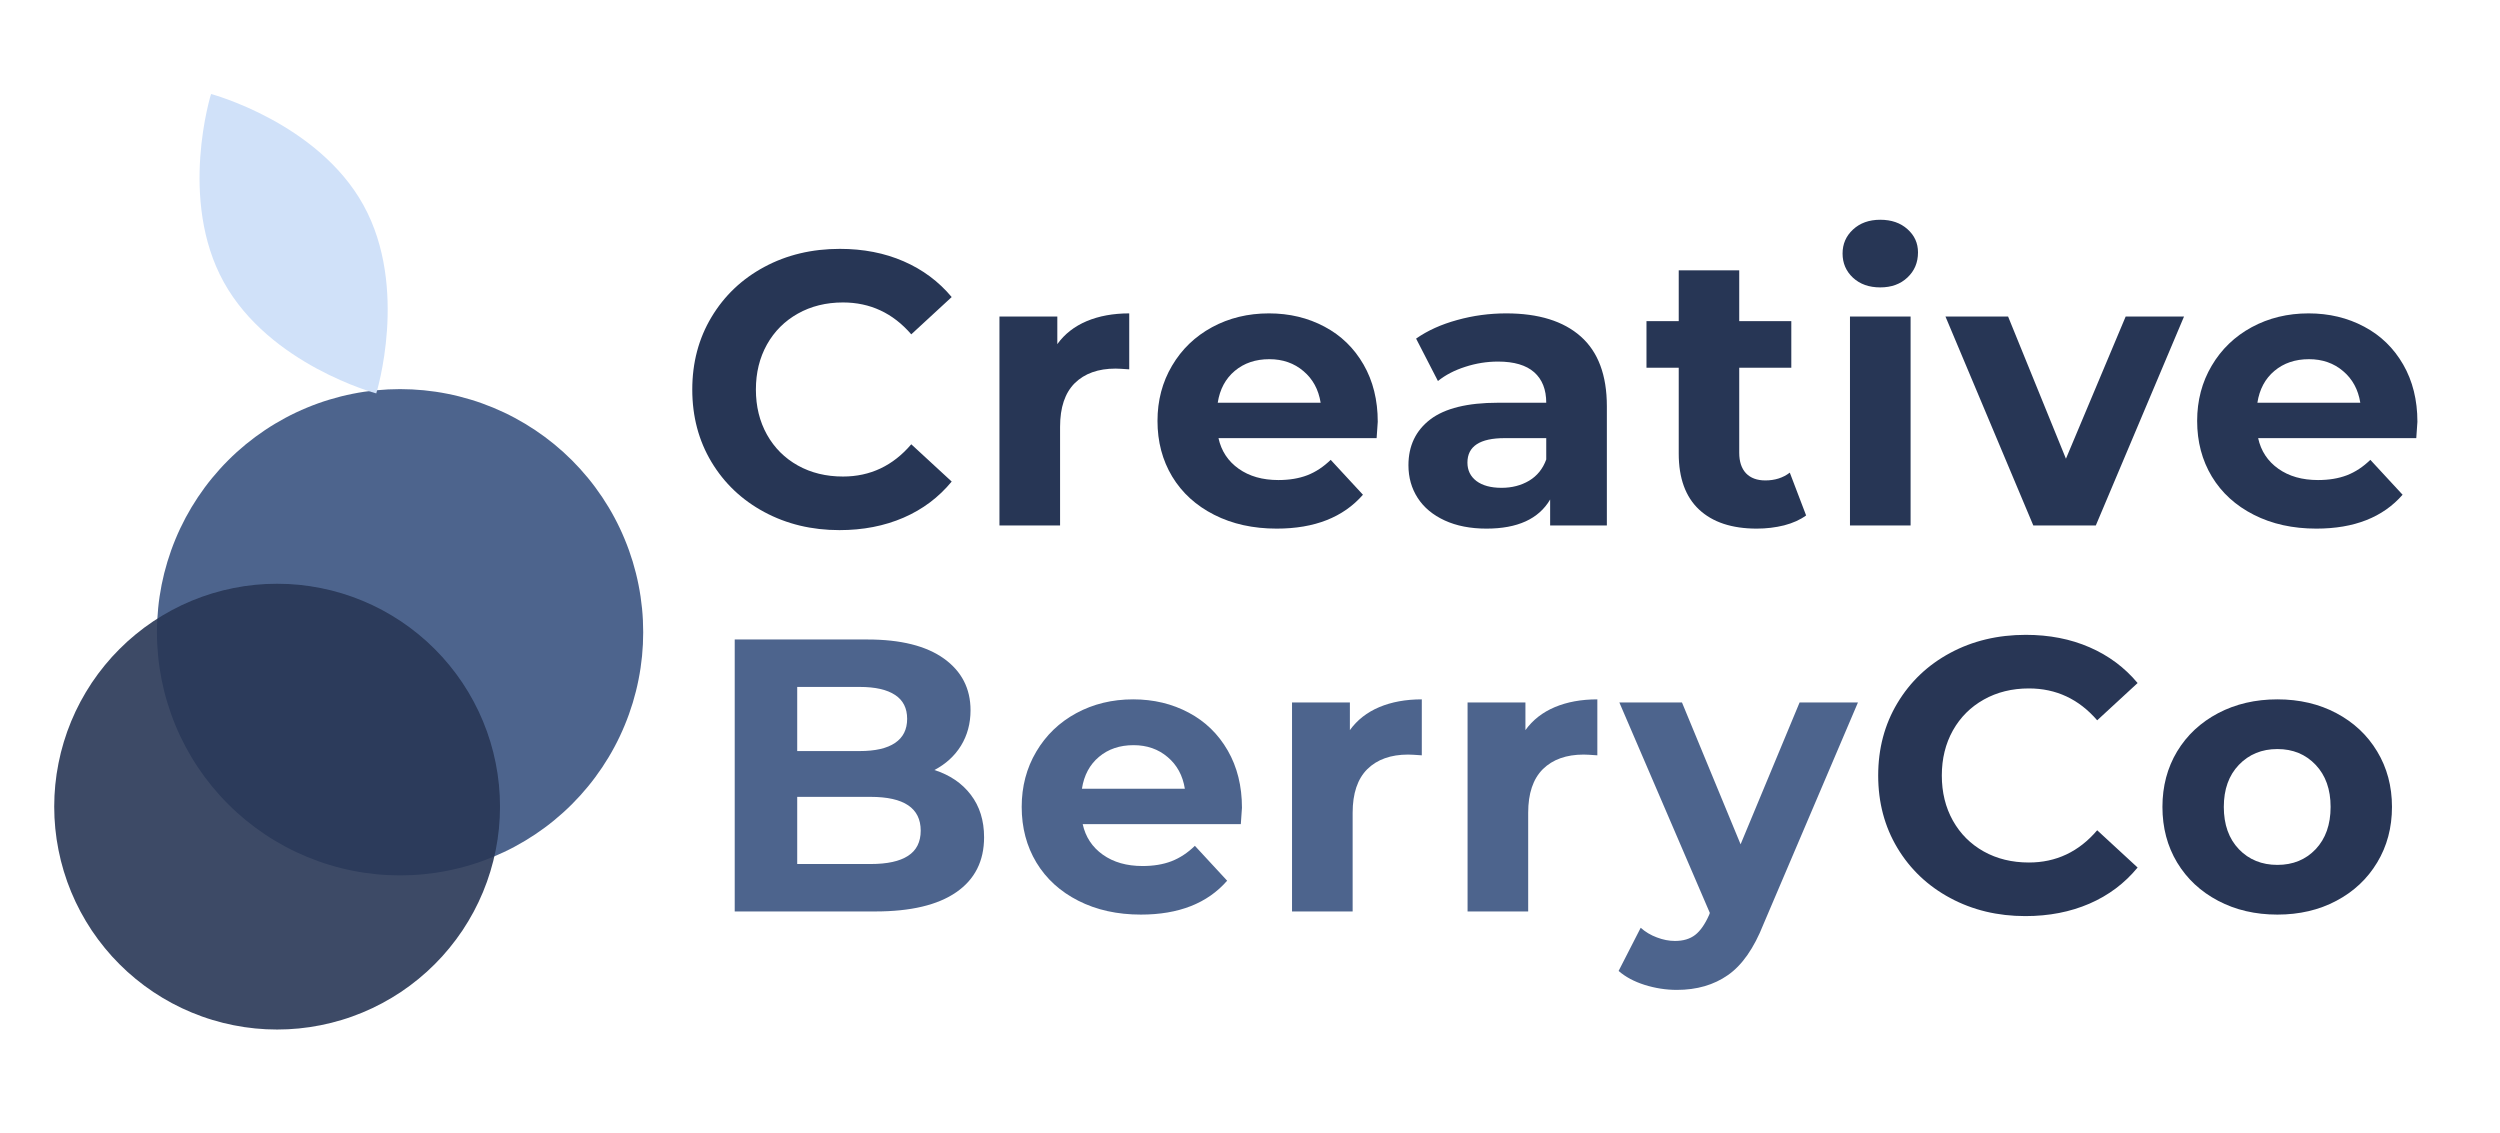
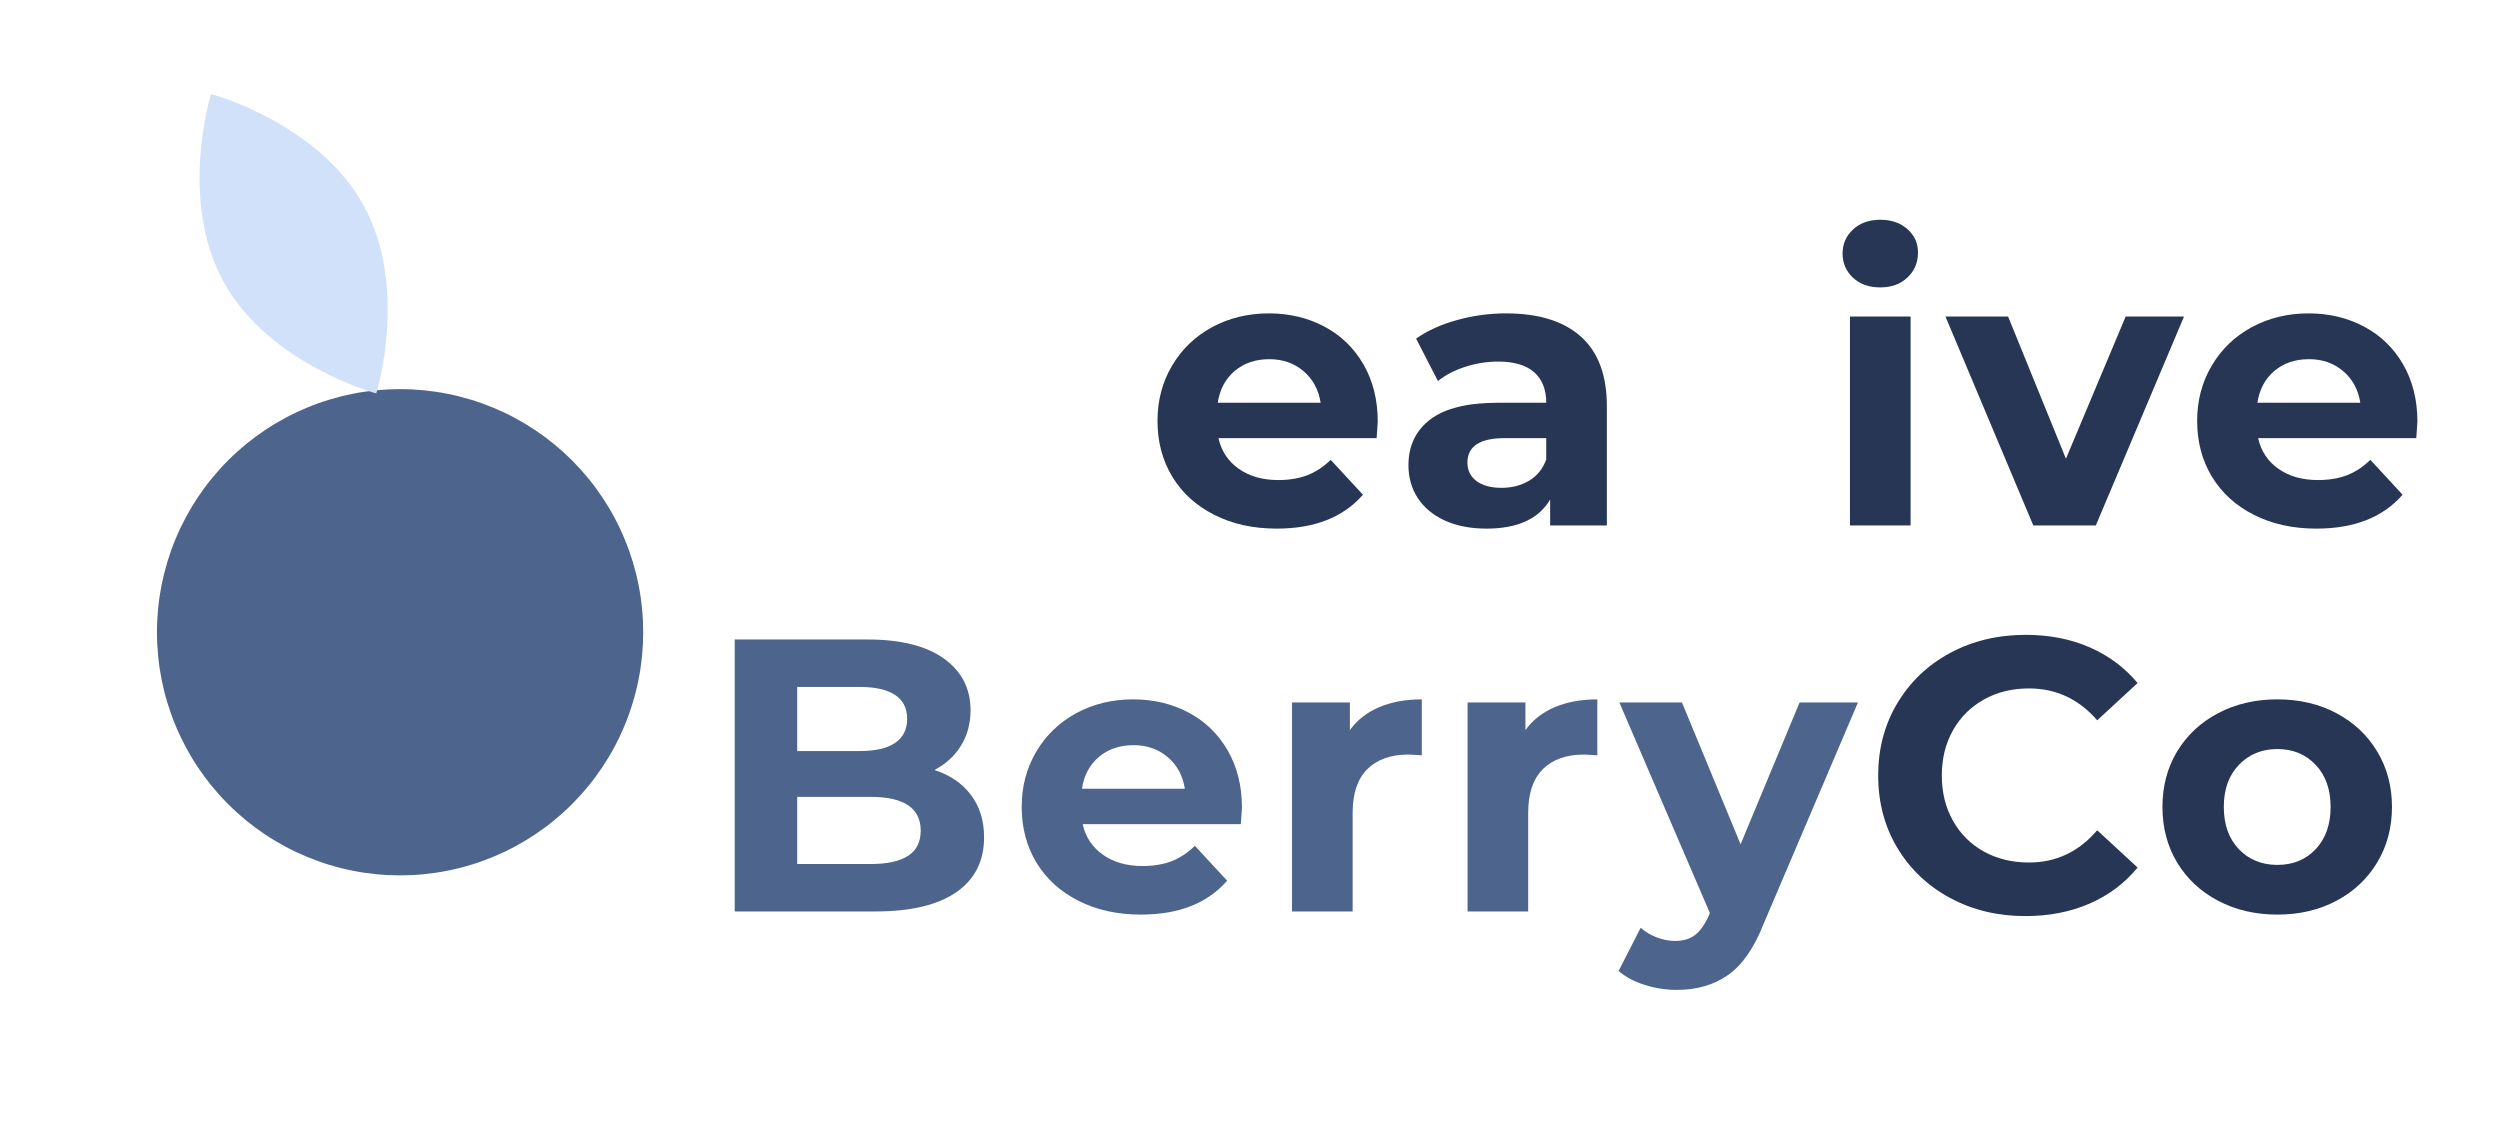
<svg xmlns="http://www.w3.org/2000/svg" version="1.2" preserveAspectRatio="xMidYMid meet" viewBox="30.75 117.75 311.25 141" zoomAndPan="magnify" style="max-height: 500px" width="311.25" height="141">
  <defs>
    <clipPath id="fec8130b0d">
      <path d="M 50.289 166.195 L 111 166.195 L 111 226.945 L 50.289 226.945 Z M 50.289 166.195" />
    </clipPath>
    <filter height="100%" id="a4646ac700" filterUnits="objectBoundingBox" width="100%" y="0%" x="0%">
      <feColorMatrix in="SourceGraphic" type="matrix" values="0 0 0 0 1 0 0 0 0 1 0 0 0 0 1 0 0 0 1 0" />
    </filter>
    <clipPath id="eaf6182006">
-       <path d="M 0.5 0.426 L 56 0.426 L 56 55.926 L 0.5 55.926 Z M 0.5 0.426" />
-     </clipPath>
+       </clipPath>
    <clipPath id="59ec57e5be">
      <rect height="56" y="0" width="57" x="0" />
    </clipPath>
    <clipPath id="412d475d40">
      <path d="M 55 129 L 80 129 L 80 167 L 55 167 Z M 55 129" />
    </clipPath>
    <clipPath id="11c54f2299">
      <path d="M 50.297 163.324 L 54.633 129.098 L 84.395 132.871 L 80.059 167.098 Z M 50.297 163.324" />
    </clipPath>
    <clipPath id="615e8c249c">
      <path d="M 50.297 163.324 L 54.633 129.098 L 84.395 132.871 L 80.059 167.098 Z M 50.297 163.324" />
    </clipPath>
  </defs>
  <g id="f4b9b10c3d">
    <rect style="fill:#ffffff;fill-opacity:1;stroke:none;" height="375" y="0" width="375" x="0" />
    <rect style="fill:#ffffff;fill-opacity:1;stroke:none;" height="375" y="0" width="375" x="0" />
    <g clip-path="url(#fec8130b0d)" clip-rule="nonzero">
      <path d="M 110.828 196.465 C 110.828 197.457 110.781 198.445 110.684 199.434 C 110.586 200.418 110.441 201.398 110.246 202.371 C 110.055 203.344 109.812 204.305 109.527 205.25 C 109.238 206.199 108.906 207.133 108.523 208.047 C 108.145 208.965 107.723 209.859 107.254 210.734 C 106.789 211.609 106.277 212.457 105.727 213.281 C 105.176 214.105 104.586 214.902 103.957 215.668 C 103.328 216.434 102.664 217.168 101.965 217.867 C 101.262 218.57 100.527 219.234 99.762 219.863 C 98.996 220.492 98.199 221.082 97.375 221.633 C 96.551 222.184 95.703 222.691 94.828 223.16 C 93.953 223.629 93.059 224.051 92.145 224.43 C 91.227 224.809 90.297 225.145 89.348 225.43 C 88.398 225.719 87.438 225.961 86.465 226.152 C 85.492 226.348 84.512 226.492 83.527 226.59 C 82.539 226.688 81.551 226.734 80.559 226.734 C 79.566 226.734 78.578 226.688 77.594 226.59 C 76.605 226.492 75.625 226.348 74.656 226.152 C 73.684 225.961 72.723 225.719 71.773 225.43 C 70.824 225.145 69.891 224.809 68.977 224.43 C 68.059 224.051 67.164 223.629 66.289 223.16 C 65.418 222.691 64.566 222.184 63.742 221.633 C 62.918 221.082 62.125 220.492 61.355 219.863 C 60.59 219.234 59.855 218.57 59.156 217.867 C 58.453 217.168 57.789 216.434 57.16 215.668 C 56.531 214.902 55.941 214.105 55.391 213.281 C 54.84 212.457 54.332 211.609 53.863 210.734 C 53.398 209.859 52.973 208.965 52.594 208.047 C 52.215 207.133 51.883 206.199 51.594 205.25 C 51.305 204.305 51.066 203.344 50.871 202.371 C 50.68 201.398 50.531 200.418 50.438 199.434 C 50.34 198.445 50.289 197.457 50.289 196.465 C 50.289 195.473 50.34 194.484 50.438 193.5 C 50.531 192.512 50.68 191.531 50.871 190.559 C 51.066 189.586 51.305 188.629 51.594 187.68 C 51.883 186.73 52.215 185.797 52.594 184.883 C 52.973 183.965 53.398 183.07 53.863 182.195 C 54.332 181.32 54.84 180.473 55.391 179.648 C 55.941 178.824 56.531 178.027 57.16 177.262 C 57.789 176.496 58.453 175.762 59.156 175.062 C 59.855 174.359 60.59 173.695 61.355 173.066 C 62.125 172.438 62.918 171.848 63.742 171.297 C 64.566 170.746 65.418 170.238 66.289 169.77 C 67.164 169.301 68.059 168.879 68.977 168.5 C 69.891 168.121 70.824 167.785 71.773 167.5 C 72.723 167.211 73.684 166.969 74.656 166.777 C 75.625 166.582 76.605 166.438 77.594 166.34 C 78.578 166.246 79.566 166.195 80.559 166.195 C 81.551 166.195 82.539 166.246 83.527 166.34 C 84.512 166.438 85.492 166.582 86.465 166.777 C 87.438 166.969 88.398 167.211 89.348 167.5 C 90.297 167.785 91.227 168.121 92.145 168.5 C 93.059 168.879 93.953 169.301 94.828 169.77 C 95.703 170.238 96.551 170.746 97.375 171.297 C 98.199 171.848 98.996 172.438 99.762 173.066 C 100.527 173.695 101.262 174.359 101.965 175.062 C 102.664 175.762 103.328 176.496 103.957 177.262 C 104.586 178.027 105.176 178.824 105.727 179.648 C 106.277 180.473 106.789 181.32 107.254 182.195 C 107.723 183.07 108.145 183.965 108.523 184.883 C 108.906 185.797 109.238 186.73 109.527 187.68 C 109.812 188.629 110.055 189.586 110.246 190.559 C 110.441 191.531 110.586 192.512 110.684 193.5 C 110.781 194.484 110.828 195.473 110.828 196.465 Z M 110.828 196.465" style="stroke:none;fill-rule:nonzero;fill:#4d648d;fill-opacity:1;" />
    </g>
    <g transform="matrix(1,0,0,1,37,190)" mask="url(#111b80d677)">
      <g clip-path="url(#59ec57e5be)">
        <g clip-path="url(#eaf6182006)" clip-rule="nonzero">
          <path d="M 56 28.176 C 56 29.086 55.957 29.992 55.867 30.895 C 55.777 31.801 55.645 32.699 55.465 33.59 C 55.289 34.48 55.07 35.363 54.805 36.23 C 54.543 37.102 54.234 37.957 53.887 38.797 C 53.539 39.637 53.152 40.457 52.723 41.258 C 52.293 42.059 51.828 42.836 51.324 43.594 C 50.816 44.348 50.277 45.078 49.699 45.781 C 49.125 46.484 48.516 47.156 47.871 47.797 C 47.23 48.441 46.559 49.051 45.855 49.625 C 45.152 50.203 44.422 50.742 43.668 51.25 C 42.91 51.754 42.133 52.219 41.332 52.648 C 40.531 53.078 39.711 53.465 38.871 53.812 C 38.031 54.16 37.176 54.469 36.305 54.73 C 35.438 54.996 34.555 55.215 33.664 55.391 C 32.773 55.57 31.875 55.703 30.969 55.793 C 30.066 55.883 29.16 55.926 28.25 55.926 C 27.34 55.926 26.434 55.883 25.531 55.793 C 24.625 55.703 23.727 55.57 22.836 55.391 C 21.945 55.215 21.062 54.996 20.195 54.73 C 19.324 54.469 18.469 54.16 17.629 53.812 C 16.789 53.465 15.969 53.078 15.168 52.648 C 14.367 52.219 13.59 51.754 12.832 51.25 C 12.078 50.742 11.348 50.203 10.645 49.625 C 9.941 49.051 9.27 48.441 8.629 47.797 C 7.984 47.156 7.375 46.484 6.801 45.781 C 6.223 45.078 5.684 44.348 5.176 43.594 C 4.672 42.836 4.207 42.059 3.777 41.258 C 3.348 40.457 2.961 39.637 2.613 38.797 C 2.266 37.957 1.957 37.102 1.695 36.23 C 1.43 35.363 1.211 34.48 1.035 33.59 C 0.855 32.699 0.723 31.801 0.633 30.895 C 0.543 29.992 0.5 29.086 0.5 28.176 C 0.5 27.266 0.543 26.359 0.633 25.457 C 0.723 24.551 0.855 23.652 1.035 22.762 C 1.211 21.871 1.43 20.988 1.695 20.121 C 1.957 19.25 2.266 18.395 2.613 17.555 C 2.961 16.715 3.348 15.895 3.777 15.094 C 4.207 14.293 4.672 13.516 5.176 12.758 C 5.684 12.004 6.223 11.273 6.801 10.57 C 7.375 9.867 7.984 9.195 8.629 8.555 C 9.27 7.91 9.941 7.301 10.645 6.727 C 11.348 6.148 12.078 5.605 12.832 5.102 C 13.59 4.598 14.367 4.133 15.168 3.703 C 15.969 3.273 16.789 2.887 17.629 2.539 C 18.469 2.191 19.324 1.883 20.195 1.621 C 21.062 1.355 21.945 1.137 22.836 0.961 C 23.727 0.781 24.625 0.648 25.531 0.559 C 26.434 0.469 27.34 0.426 28.25 0.426 C 29.16 0.426 30.066 0.469 30.969 0.559 C 31.875 0.648 32.773 0.781 33.664 0.961 C 34.555 1.137 35.438 1.355 36.305 1.621 C 37.176 1.883 38.031 2.191 38.871 2.539 C 39.711 2.887 40.531 3.273 41.332 3.703 C 42.133 4.133 42.91 4.598 43.668 5.102 C 44.422 5.609 45.152 6.148 45.855 6.727 C 46.559 7.301 47.23 7.91 47.871 8.555 C 48.516 9.195 49.125 9.867 49.699 10.57 C 50.277 11.273 50.816 12.004 51.324 12.758 C 51.828 13.516 52.293 14.293 52.723 15.094 C 53.152 15.895 53.539 16.715 53.887 17.555 C 54.234 18.395 54.543 19.25 54.805 20.121 C 55.07 20.988 55.289 21.871 55.465 22.762 C 55.645 23.652 55.777 24.551 55.867 25.457 C 55.957 26.359 56 27.266 56 28.176 Z M 56 28.176" style="stroke:none;fill-rule:nonzero;fill:#283655;fill-opacity:1;" />
        </g>
      </g>
      <mask id="111b80d677">
        <g filter="url(#a4646ac700)">
-           <rect style="fill:#000000;fill-opacity:0.9;stroke:none;" height="375" y="0" width="375" x="0" />
-         </g>
+           </g>
      </mask>
    </g>
    <g clip-path="url(#412d475d40)" clip-rule="nonzero">
      <g clip-path="url(#11c54f2299)" clip-rule="nonzero">
        <g clip-path="url(#615e8c249c)" clip-rule="nonzero">
          <path d="M 76.008 143.305 C 81.68 153.602 77.594 166.73 77.594 166.73 C 77.594 166.73 64.309 163.176 58.613 152.879 C 52.918 142.582 57.027 129.453 57.027 129.453 C 57.027 129.453 70.336 133.012 76.008 143.305 Z M 76.008 143.305" style="stroke:none;fill-rule:nonzero;fill:#d0e1f9;fill-opacity:1;" />
        </g>
      </g>
    </g>
    <g style="fill:#273655;fill-opacity:1;">
      <g transform="translate(115.047, 183.172)">
-         <path d="M 20.219 0.578 C 16.77 0.578 13.648 -0.172 10.859 -1.672 C 8.066 -3.172 5.875 -5.25 4.281 -7.906 C 2.688 -10.562 1.891 -13.566 1.891 -16.922 C 1.891 -20.273 2.688 -23.281 4.281 -25.938 C 5.875 -28.602 8.066 -30.688 10.859 -32.188 C 13.648 -33.688 16.785 -34.438 20.266 -34.438 C 23.191 -34.438 25.836 -33.922 28.203 -32.891 C 30.578 -31.859 32.57 -30.375 34.188 -28.438 L 29.156 -23.797 C 26.875 -26.441 24.039 -27.766 20.656 -27.766 C 18.551 -27.766 16.676 -27.301 15.031 -26.375 C 13.395 -25.457 12.113 -24.176 11.188 -22.531 C 10.27 -20.883 9.812 -19.016 9.812 -16.922 C 9.812 -14.828 10.27 -12.957 11.188 -11.312 C 12.113 -9.664 13.395 -8.383 15.031 -7.469 C 16.676 -6.551 18.551 -6.094 20.656 -6.094 C 24.039 -6.094 26.875 -7.43 29.156 -10.109 L 34.188 -5.469 C 32.57 -3.5 30.57 -2 28.188 -0.969 C 25.801 0.062 23.145 0.578 20.219 0.578 Z M 20.219 0.578" style="stroke:none" />
-       </g>
+         </g>
    </g>
    <g style="fill:#273655;fill-opacity:1;">
      <g transform="translate(151.698, 183.172)">
-         <path d="M 10.688 -22.578 C 11.594 -23.836 12.812 -24.789 14.344 -25.438 C 15.875 -26.082 17.641 -26.406 19.641 -26.406 L 19.641 -19.438 C 18.797 -19.5 18.227 -19.531 17.938 -19.531 C 15.781 -19.531 14.086 -18.926 12.859 -17.719 C 11.641 -16.508 11.031 -14.695 11.031 -12.281 L 11.031 0 L 3.484 0 L 3.484 -26.016 L 10.688 -26.016 Z M 10.688 -22.578" style="stroke:none" />
-       </g>
+         </g>
    </g>
    <g style="fill:#273655;fill-opacity:1;">
      <g transform="translate(173.311, 183.172)">
        <path d="M 28.969 -12.906 C 28.969 -12.812 28.922 -12.133 28.828 -10.875 L 9.141 -10.875 C 9.492 -9.27 10.332 -8 11.656 -7.062 C 12.977 -6.125 14.625 -5.656 16.594 -5.656 C 17.945 -5.656 19.145 -5.852 20.188 -6.25 C 21.238 -6.656 22.211 -7.297 23.109 -8.172 L 27.125 -3.828 C 24.676 -1.016 21.098 0.391 16.391 0.391 C 13.461 0.391 10.867 -0.18 8.609 -1.328 C 6.348 -2.473 4.602 -4.062 3.375 -6.094 C 2.156 -8.125 1.547 -10.43 1.547 -13.016 C 1.547 -15.555 2.148 -17.848 3.359 -19.891 C 4.566 -21.941 6.227 -23.539 8.344 -24.688 C 10.457 -25.832 12.816 -26.406 15.422 -26.406 C 17.973 -26.406 20.281 -25.852 22.344 -24.75 C 24.406 -23.656 26.023 -22.082 27.203 -20.031 C 28.379 -17.988 28.969 -15.613 28.969 -12.906 Z M 15.469 -20.703 C 13.758 -20.703 12.328 -20.219 11.172 -19.25 C 10.016 -18.281 9.305 -16.957 9.047 -15.281 L 21.859 -15.281 C 21.598 -16.926 20.883 -18.238 19.719 -19.219 C 18.562 -20.207 17.145 -20.703 15.469 -20.703 Z M 15.469 -20.703" style="stroke:none" />
      </g>
    </g>
    <g style="fill:#273655;fill-opacity:1;">
      <g transform="translate(204.304, 183.172)">
        <path d="M 13.969 -26.406 C 18 -26.406 21.094 -25.445 23.25 -23.531 C 25.414 -21.613 26.5 -18.719 26.5 -14.844 L 26.5 0 L 19.438 0 L 19.438 -3.234 C 18.02 -0.816 15.379 0.391 11.516 0.391 C 9.516 0.391 7.781 0.051 6.312 -0.625 C 4.844 -1.301 3.723 -2.234 2.953 -3.422 C 2.18 -4.617 1.797 -5.977 1.797 -7.5 C 1.797 -9.914 2.703 -11.816 4.516 -13.203 C 6.336 -14.586 9.148 -15.281 12.953 -15.281 L 18.953 -15.281 C 18.953 -16.926 18.453 -18.191 17.453 -19.078 C 16.453 -19.961 14.953 -20.406 12.953 -20.406 C 11.566 -20.406 10.203 -20.188 8.859 -19.75 C 7.523 -19.32 6.395 -18.734 5.469 -17.984 L 2.75 -23.266 C 4.176 -24.266 5.879 -25.035 7.859 -25.578 C 9.836 -26.129 11.875 -26.406 13.969 -26.406 Z M 13.391 -4.688 C 14.68 -4.688 15.828 -4.984 16.828 -5.578 C 17.828 -6.18 18.535 -7.062 18.953 -8.219 L 18.953 -10.875 L 13.781 -10.875 C 10.688 -10.875 9.141 -9.859 9.141 -7.828 C 9.141 -6.867 9.516 -6.102 10.266 -5.531 C 11.023 -4.969 12.066 -4.688 13.391 -4.688 Z M 13.391 -4.688" style="stroke:none" />
      </g>
    </g>
    <g style="fill:#273655;fill-opacity:1;">
      <g transform="translate(235.346, 183.172)">
-         <path d="M 20.266 -1.25 C 19.523 -0.707 18.613 -0.297 17.531 -0.016 C 16.445 0.254 15.312 0.391 14.125 0.391 C 11.031 0.391 8.633 -0.398 6.938 -1.984 C 5.25 -3.566 4.406 -5.891 4.406 -8.953 L 4.406 -19.641 L 0.391 -19.641 L 0.391 -25.438 L 4.406 -25.438 L 4.406 -31.766 L 11.938 -31.766 L 11.938 -25.438 L 18.422 -25.438 L 18.422 -19.641 L 11.938 -19.641 L 11.938 -9.047 C 11.938 -7.953 12.219 -7.102 12.781 -6.5 C 13.352 -5.906 14.156 -5.609 15.188 -5.609 C 16.375 -5.609 17.391 -5.93 18.234 -6.578 Z M 20.266 -1.25" style="stroke:none" />
-       </g>
+         </g>
    </g>
    <g style="fill:#273655;fill-opacity:1;">
      <g transform="translate(257.588, 183.172)">
        <path d="M 3.484 -26.016 L 11.031 -26.016 L 11.031 0 L 3.484 0 Z M 7.25 -29.641 C 5.863 -29.641 4.734 -30.039 3.859 -30.844 C 2.992 -31.656 2.562 -32.66 2.562 -33.859 C 2.562 -35.047 2.992 -36.039 3.859 -36.844 C 4.734 -37.656 5.863 -38.062 7.25 -38.062 C 8.645 -38.062 9.773 -37.672 10.641 -36.891 C 11.516 -36.117 11.953 -35.156 11.953 -34 C 11.953 -32.738 11.516 -31.695 10.641 -30.875 C 9.773 -30.051 8.645 -29.641 7.25 -29.641 Z M 7.25 -29.641" style="stroke:none" />
      </g>
    </g>
    <g style="fill:#273655;fill-opacity:1;">
      <g transform="translate(273.35, 183.172)">
        <path d="M 29.312 -26.016 L 18.328 0 L 10.547 0 L -0.391 -26.016 L 7.406 -26.016 L 14.609 -8.312 L 22.047 -26.016 Z M 29.312 -26.016" style="stroke:none" />
      </g>
    </g>
    <g style="fill:#273655;fill-opacity:1;">
      <g transform="translate(302.748, 183.172)">
        <path d="M 28.969 -12.906 C 28.969 -12.812 28.922 -12.133 28.828 -10.875 L 9.141 -10.875 C 9.492 -9.27 10.332 -8 11.656 -7.062 C 12.977 -6.125 14.625 -5.656 16.594 -5.656 C 17.945 -5.656 19.145 -5.852 20.188 -6.25 C 21.238 -6.656 22.211 -7.297 23.109 -8.172 L 27.125 -3.828 C 24.676 -1.016 21.098 0.391 16.391 0.391 C 13.461 0.391 10.867 -0.18 8.609 -1.328 C 6.348 -2.473 4.602 -4.062 3.375 -6.094 C 2.156 -8.125 1.547 -10.43 1.547 -13.016 C 1.547 -15.555 2.148 -17.848 3.359 -19.891 C 4.566 -21.941 6.227 -23.539 8.344 -24.688 C 10.457 -25.832 12.816 -26.406 15.422 -26.406 C 17.973 -26.406 20.281 -25.852 22.344 -24.75 C 24.406 -23.656 26.023 -22.082 27.203 -20.031 C 28.379 -17.988 28.969 -15.613 28.969 -12.906 Z M 15.469 -20.703 C 13.758 -20.703 12.328 -20.219 11.172 -19.25 C 10.016 -18.281 9.305 -16.957 9.047 -15.281 L 21.859 -15.281 C 21.598 -16.926 20.883 -18.238 19.719 -19.219 C 18.562 -20.207 17.145 -20.703 15.469 -20.703 Z M 15.469 -20.703" style="stroke:none" />
      </g>
    </g>
    <g style="fill:#4d648d;fill-opacity:1;">
      <g transform="translate(118.206, 231.226)">
        <path d="M 28.875 -17.609 C 30.801 -16.992 32.312 -15.969 33.406 -14.531 C 34.508 -13.094 35.062 -11.328 35.062 -9.234 C 35.062 -6.266 33.906 -3.984 31.594 -2.391 C 29.289 -0.797 25.93 0 21.516 0 L 4.016 0 L 4.016 -33.859 L 20.547 -33.859 C 24.68 -33.859 27.852 -33.066 30.062 -31.484 C 32.27 -29.898 33.375 -27.754 33.375 -25.047 C 33.375 -23.398 32.977 -21.93 32.188 -20.641 C 31.395 -19.359 30.289 -18.348 28.875 -17.609 Z M 11.797 -27.953 L 11.797 -19.969 L 19.578 -19.969 C 21.516 -19.969 22.984 -20.305 23.984 -20.984 C 24.984 -21.66 25.484 -22.66 25.484 -23.984 C 25.484 -25.305 24.984 -26.297 23.984 -26.953 C 22.984 -27.617 21.516 -27.953 19.578 -27.953 Z M 20.938 -5.906 C 23 -5.906 24.551 -6.242 25.594 -6.922 C 26.645 -7.598 27.172 -8.645 27.172 -10.062 C 27.172 -12.863 25.094 -14.266 20.938 -14.266 L 11.797 -14.266 L 11.797 -5.906 Z M 20.938 -5.906" style="stroke:none" />
      </g>
    </g>
    <g style="fill:#4d648d;fill-opacity:1;">
      <g transform="translate(156.404, 231.226)">
        <path d="M 28.969 -12.906 C 28.969 -12.812 28.922 -12.133 28.828 -10.875 L 9.141 -10.875 C 9.492 -9.27 10.332 -8 11.656 -7.062 C 12.977 -6.125 14.625 -5.656 16.594 -5.656 C 17.945 -5.656 19.145 -5.852 20.188 -6.25 C 21.238 -6.656 22.211 -7.297 23.109 -8.172 L 27.125 -3.828 C 24.676 -1.016 21.098 0.391 16.391 0.391 C 13.461 0.391 10.867 -0.18 8.609 -1.328 C 6.348 -2.473 4.602 -4.062 3.375 -6.094 C 2.156 -8.125 1.547 -10.43 1.547 -13.016 C 1.547 -15.555 2.148 -17.848 3.359 -19.891 C 4.566 -21.941 6.227 -23.539 8.344 -24.688 C 10.457 -25.832 12.816 -26.406 15.422 -26.406 C 17.973 -26.406 20.281 -25.852 22.344 -24.75 C 24.406 -23.656 26.023 -22.082 27.203 -20.031 C 28.379 -17.988 28.969 -15.613 28.969 -12.906 Z M 15.469 -20.703 C 13.758 -20.703 12.328 -20.219 11.172 -19.25 C 10.016 -18.281 9.305 -16.957 9.047 -15.281 L 21.859 -15.281 C 21.598 -16.926 20.883 -18.238 19.719 -19.219 C 18.562 -20.207 17.145 -20.703 15.469 -20.703 Z M 15.469 -20.703" style="stroke:none" />
      </g>
    </g>
    <g style="fill:#4d648d;fill-opacity:1;">
      <g transform="translate(188.123, 231.226)">
        <path d="M 10.688 -22.578 C 11.594 -23.836 12.812 -24.789 14.344 -25.438 C 15.875 -26.082 17.641 -26.406 19.641 -26.406 L 19.641 -19.438 C 18.797 -19.5 18.227 -19.531 17.938 -19.531 C 15.781 -19.531 14.086 -18.926 12.859 -17.719 C 11.641 -16.508 11.031 -14.695 11.031 -12.281 L 11.031 0 L 3.484 0 L 3.484 -26.016 L 10.688 -26.016 Z M 10.688 -22.578" style="stroke:none" />
      </g>
    </g>
    <g style="fill:#4d648d;fill-opacity:1;">
      <g transform="translate(209.978, 231.226)">
        <path d="M 10.688 -22.578 C 11.594 -23.836 12.812 -24.789 14.344 -25.438 C 15.875 -26.082 17.641 -26.406 19.641 -26.406 L 19.641 -19.438 C 18.797 -19.5 18.227 -19.531 17.938 -19.531 C 15.781 -19.531 14.086 -18.926 12.859 -17.719 C 11.641 -16.508 11.031 -14.695 11.031 -12.281 L 11.031 0 L 3.484 0 L 3.484 -26.016 L 10.688 -26.016 Z M 10.688 -22.578" style="stroke:none" />
      </g>
    </g>
    <g style="fill:#4d648d;fill-opacity:1;">
      <g transform="translate(232.751, 231.226)">
        <path d="M 29.312 -26.016 L 17.547 1.594 C 16.359 4.594 14.883 6.703 13.125 7.922 C 11.375 9.148 9.254 9.766 6.766 9.766 C 5.41 9.766 4.07 9.555 2.75 9.141 C 1.438 8.723 0.359 8.145 -0.484 7.406 L 2.266 2.031 C 2.848 2.551 3.52 2.953 4.281 3.234 C 5.039 3.523 5.789 3.672 6.531 3.672 C 7.562 3.672 8.398 3.422 9.047 2.922 C 9.691 2.422 10.27 1.594 10.781 0.438 L 10.875 0.188 L -0.391 -26.016 L 7.406 -26.016 L 14.703 -8.359 L 22.047 -26.016 Z M 29.312 -26.016" style="stroke:none" />
      </g>
    </g>
    <g style="fill:#283655;fill-opacity:1;">
      <g transform="translate(262.694, 231.226)">
        <path d="M 20.219 0.578 C 16.77 0.578 13.648 -0.172 10.859 -1.672 C 8.066 -3.172 5.875 -5.25 4.281 -7.906 C 2.688 -10.562 1.891 -13.566 1.891 -16.922 C 1.891 -20.273 2.688 -23.281 4.281 -25.938 C 5.875 -28.602 8.066 -30.688 10.859 -32.188 C 13.648 -33.688 16.785 -34.438 20.266 -34.438 C 23.191 -34.438 25.836 -33.922 28.203 -32.891 C 30.578 -31.859 32.57 -30.375 34.188 -28.438 L 29.156 -23.797 C 26.875 -26.441 24.039 -27.766 20.656 -27.766 C 18.551 -27.766 16.676 -27.301 15.031 -26.375 C 13.395 -25.457 12.113 -24.176 11.188 -22.531 C 10.27 -20.883 9.812 -19.016 9.812 -16.922 C 9.812 -14.828 10.27 -12.957 11.188 -11.312 C 12.113 -9.664 13.395 -8.383 15.031 -7.469 C 16.676 -6.551 18.551 -6.094 20.656 -6.094 C 24.039 -6.094 26.875 -7.43 29.156 -10.109 L 34.188 -5.469 C 32.57 -3.5 30.57 -2 28.188 -0.969 C 25.801 0.062 23.145 0.578 20.219 0.578 Z M 20.219 0.578" style="stroke:none" />
      </g>
    </g>
    <g style="fill:#283655;fill-opacity:1;">
      <g transform="translate(298.426, 231.226)">
        <path d="M 15.859 0.391 C 13.117 0.391 10.66 -0.18 8.484 -1.328 C 6.305 -2.473 4.602 -4.062 3.375 -6.094 C 2.156 -8.125 1.547 -10.43 1.547 -13.016 C 1.547 -15.586 2.156 -17.891 3.375 -19.922 C 4.602 -21.953 6.305 -23.539 8.484 -24.688 C 10.66 -25.832 13.117 -26.406 15.859 -26.406 C 18.598 -26.406 21.047 -25.832 23.203 -24.688 C 25.367 -23.539 27.062 -21.953 28.281 -19.922 C 29.508 -17.891 30.125 -15.586 30.125 -13.016 C 30.125 -10.43 29.508 -8.125 28.281 -6.094 C 27.062 -4.062 25.367 -2.473 23.203 -1.328 C 21.047 -0.18 18.598 0.391 15.859 0.391 Z M 15.859 -5.797 C 17.797 -5.797 19.383 -6.445 20.625 -7.75 C 21.863 -9.062 22.484 -10.816 22.484 -13.016 C 22.484 -15.203 21.863 -16.945 20.625 -18.25 C 19.383 -19.562 17.797 -20.219 15.859 -20.219 C 13.922 -20.219 12.32 -19.562 11.062 -18.25 C 9.812 -16.945 9.188 -15.203 9.188 -13.016 C 9.188 -10.816 9.812 -9.062 11.062 -7.75 C 12.32 -6.445 13.922 -5.797 15.859 -5.797 Z M 15.859 -5.797" style="stroke:none" />
      </g>
    </g>
  </g>
</svg>